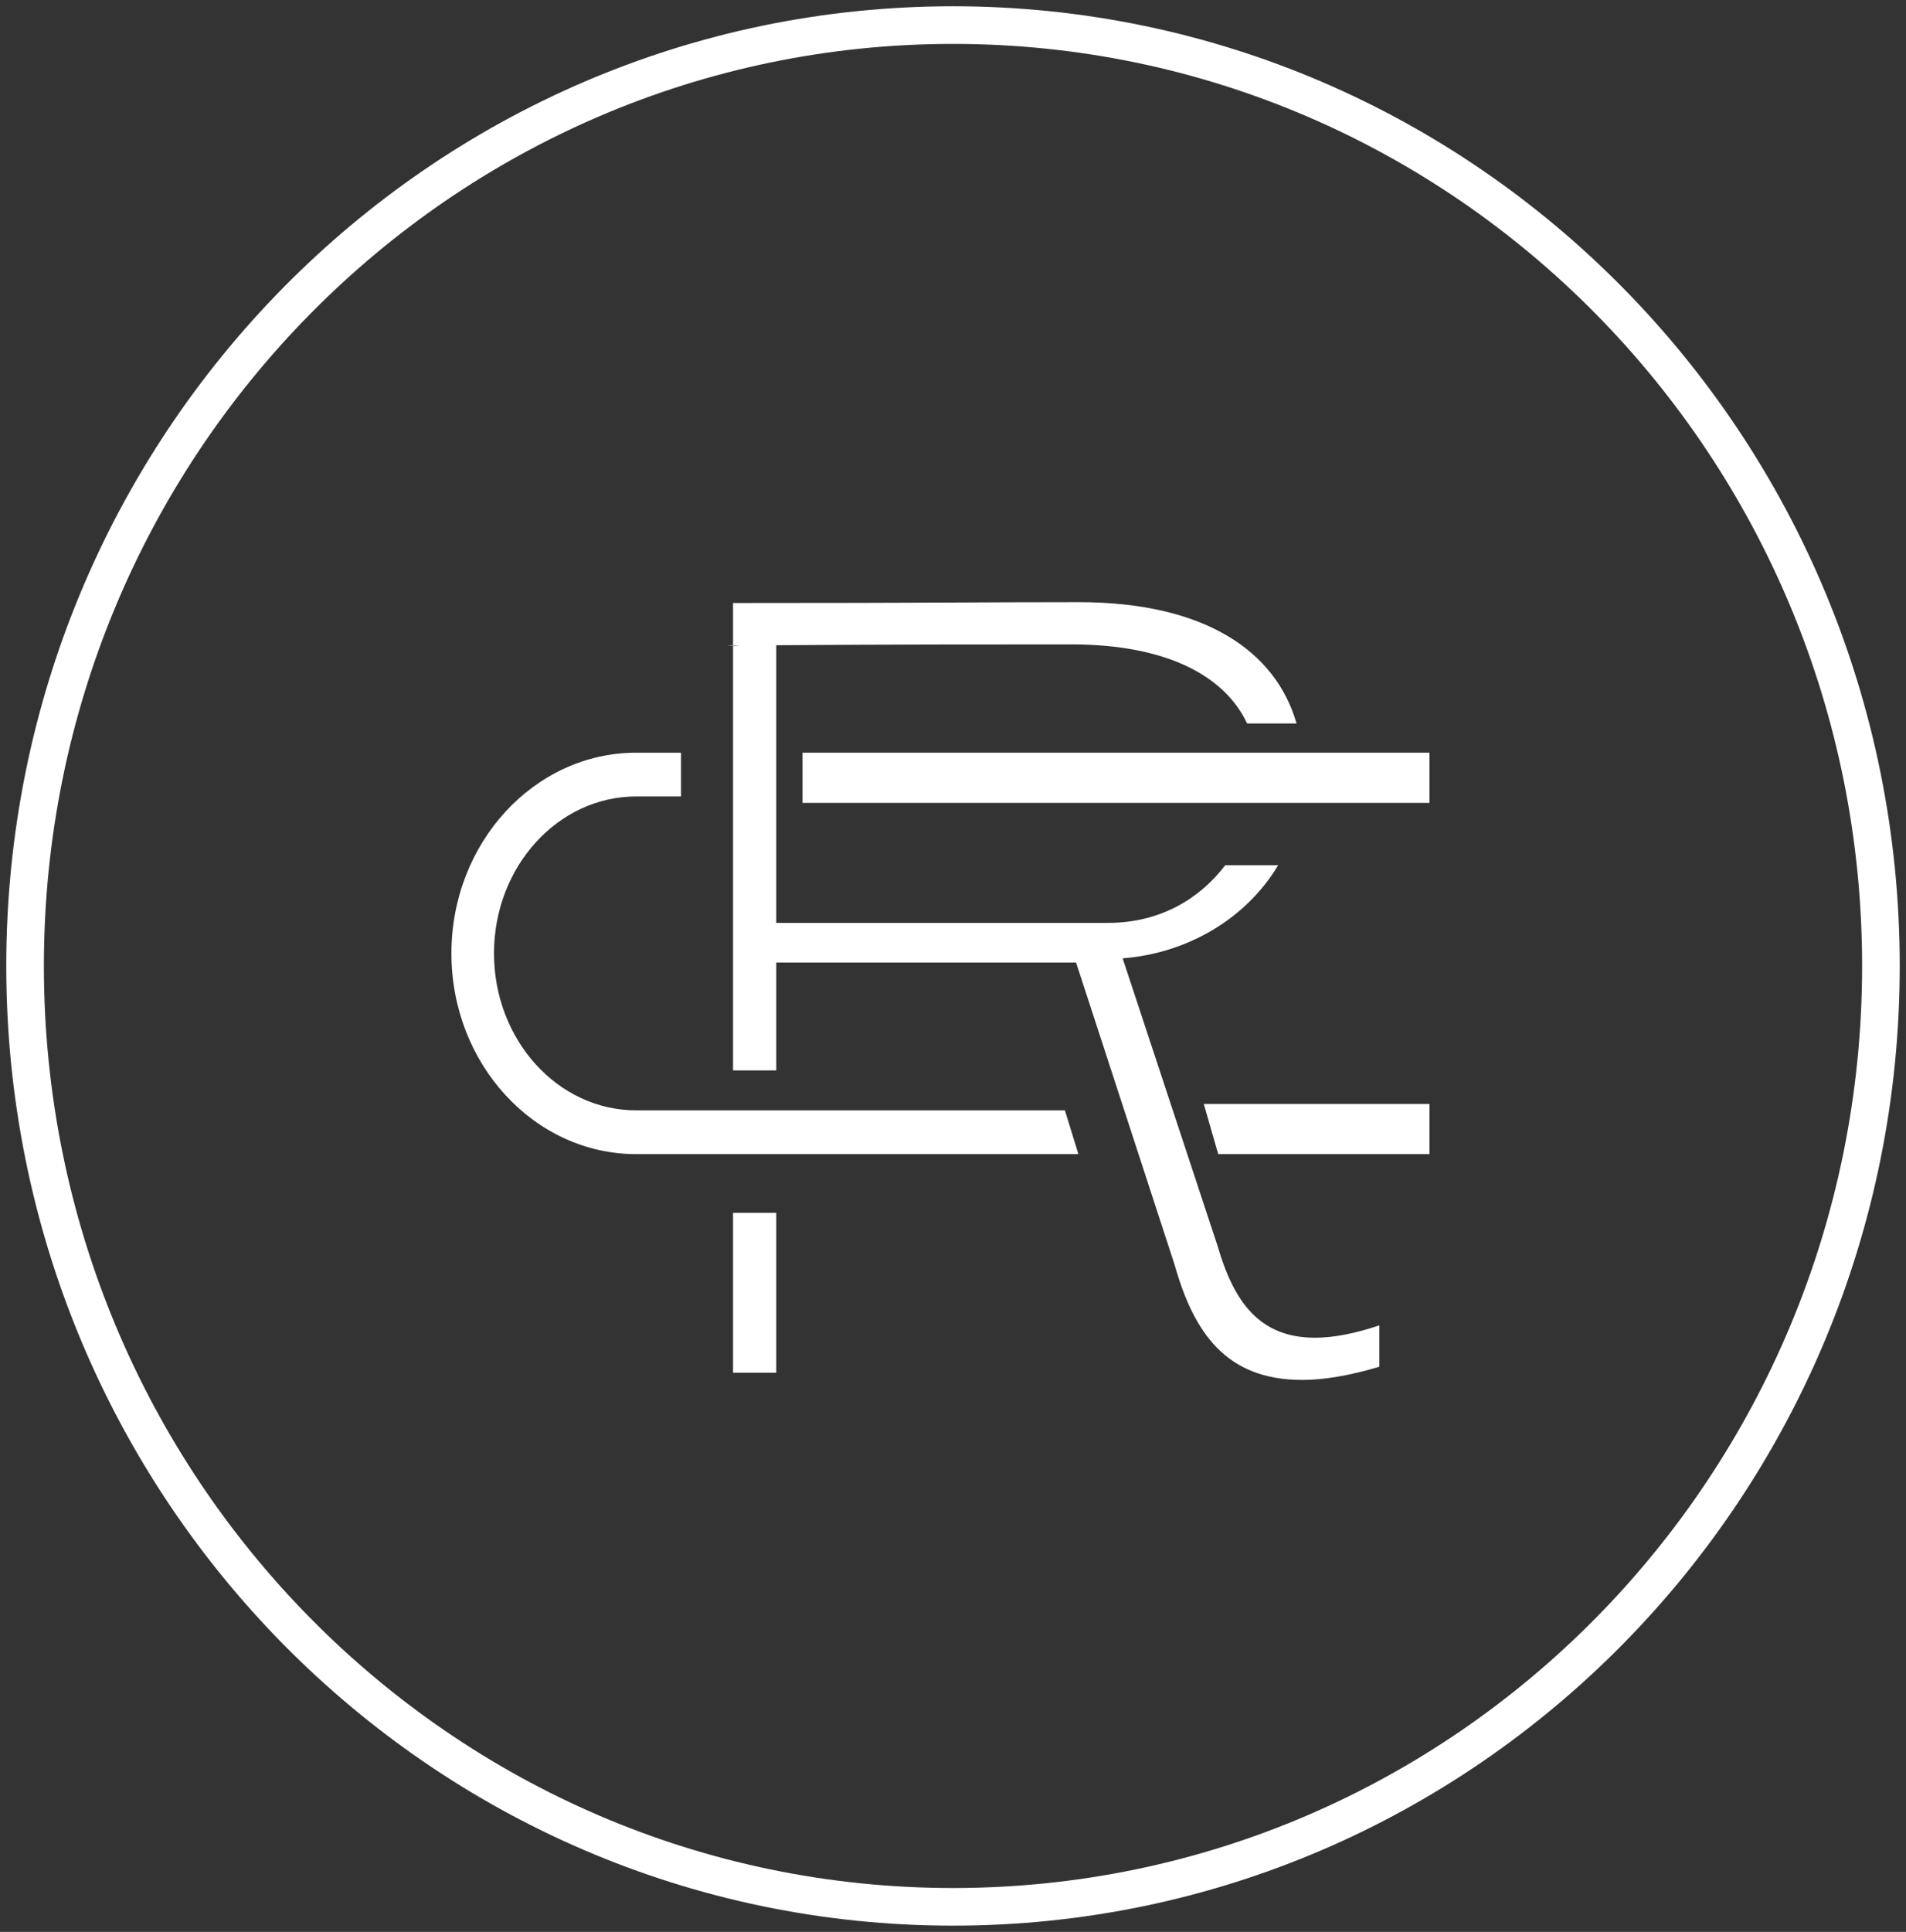
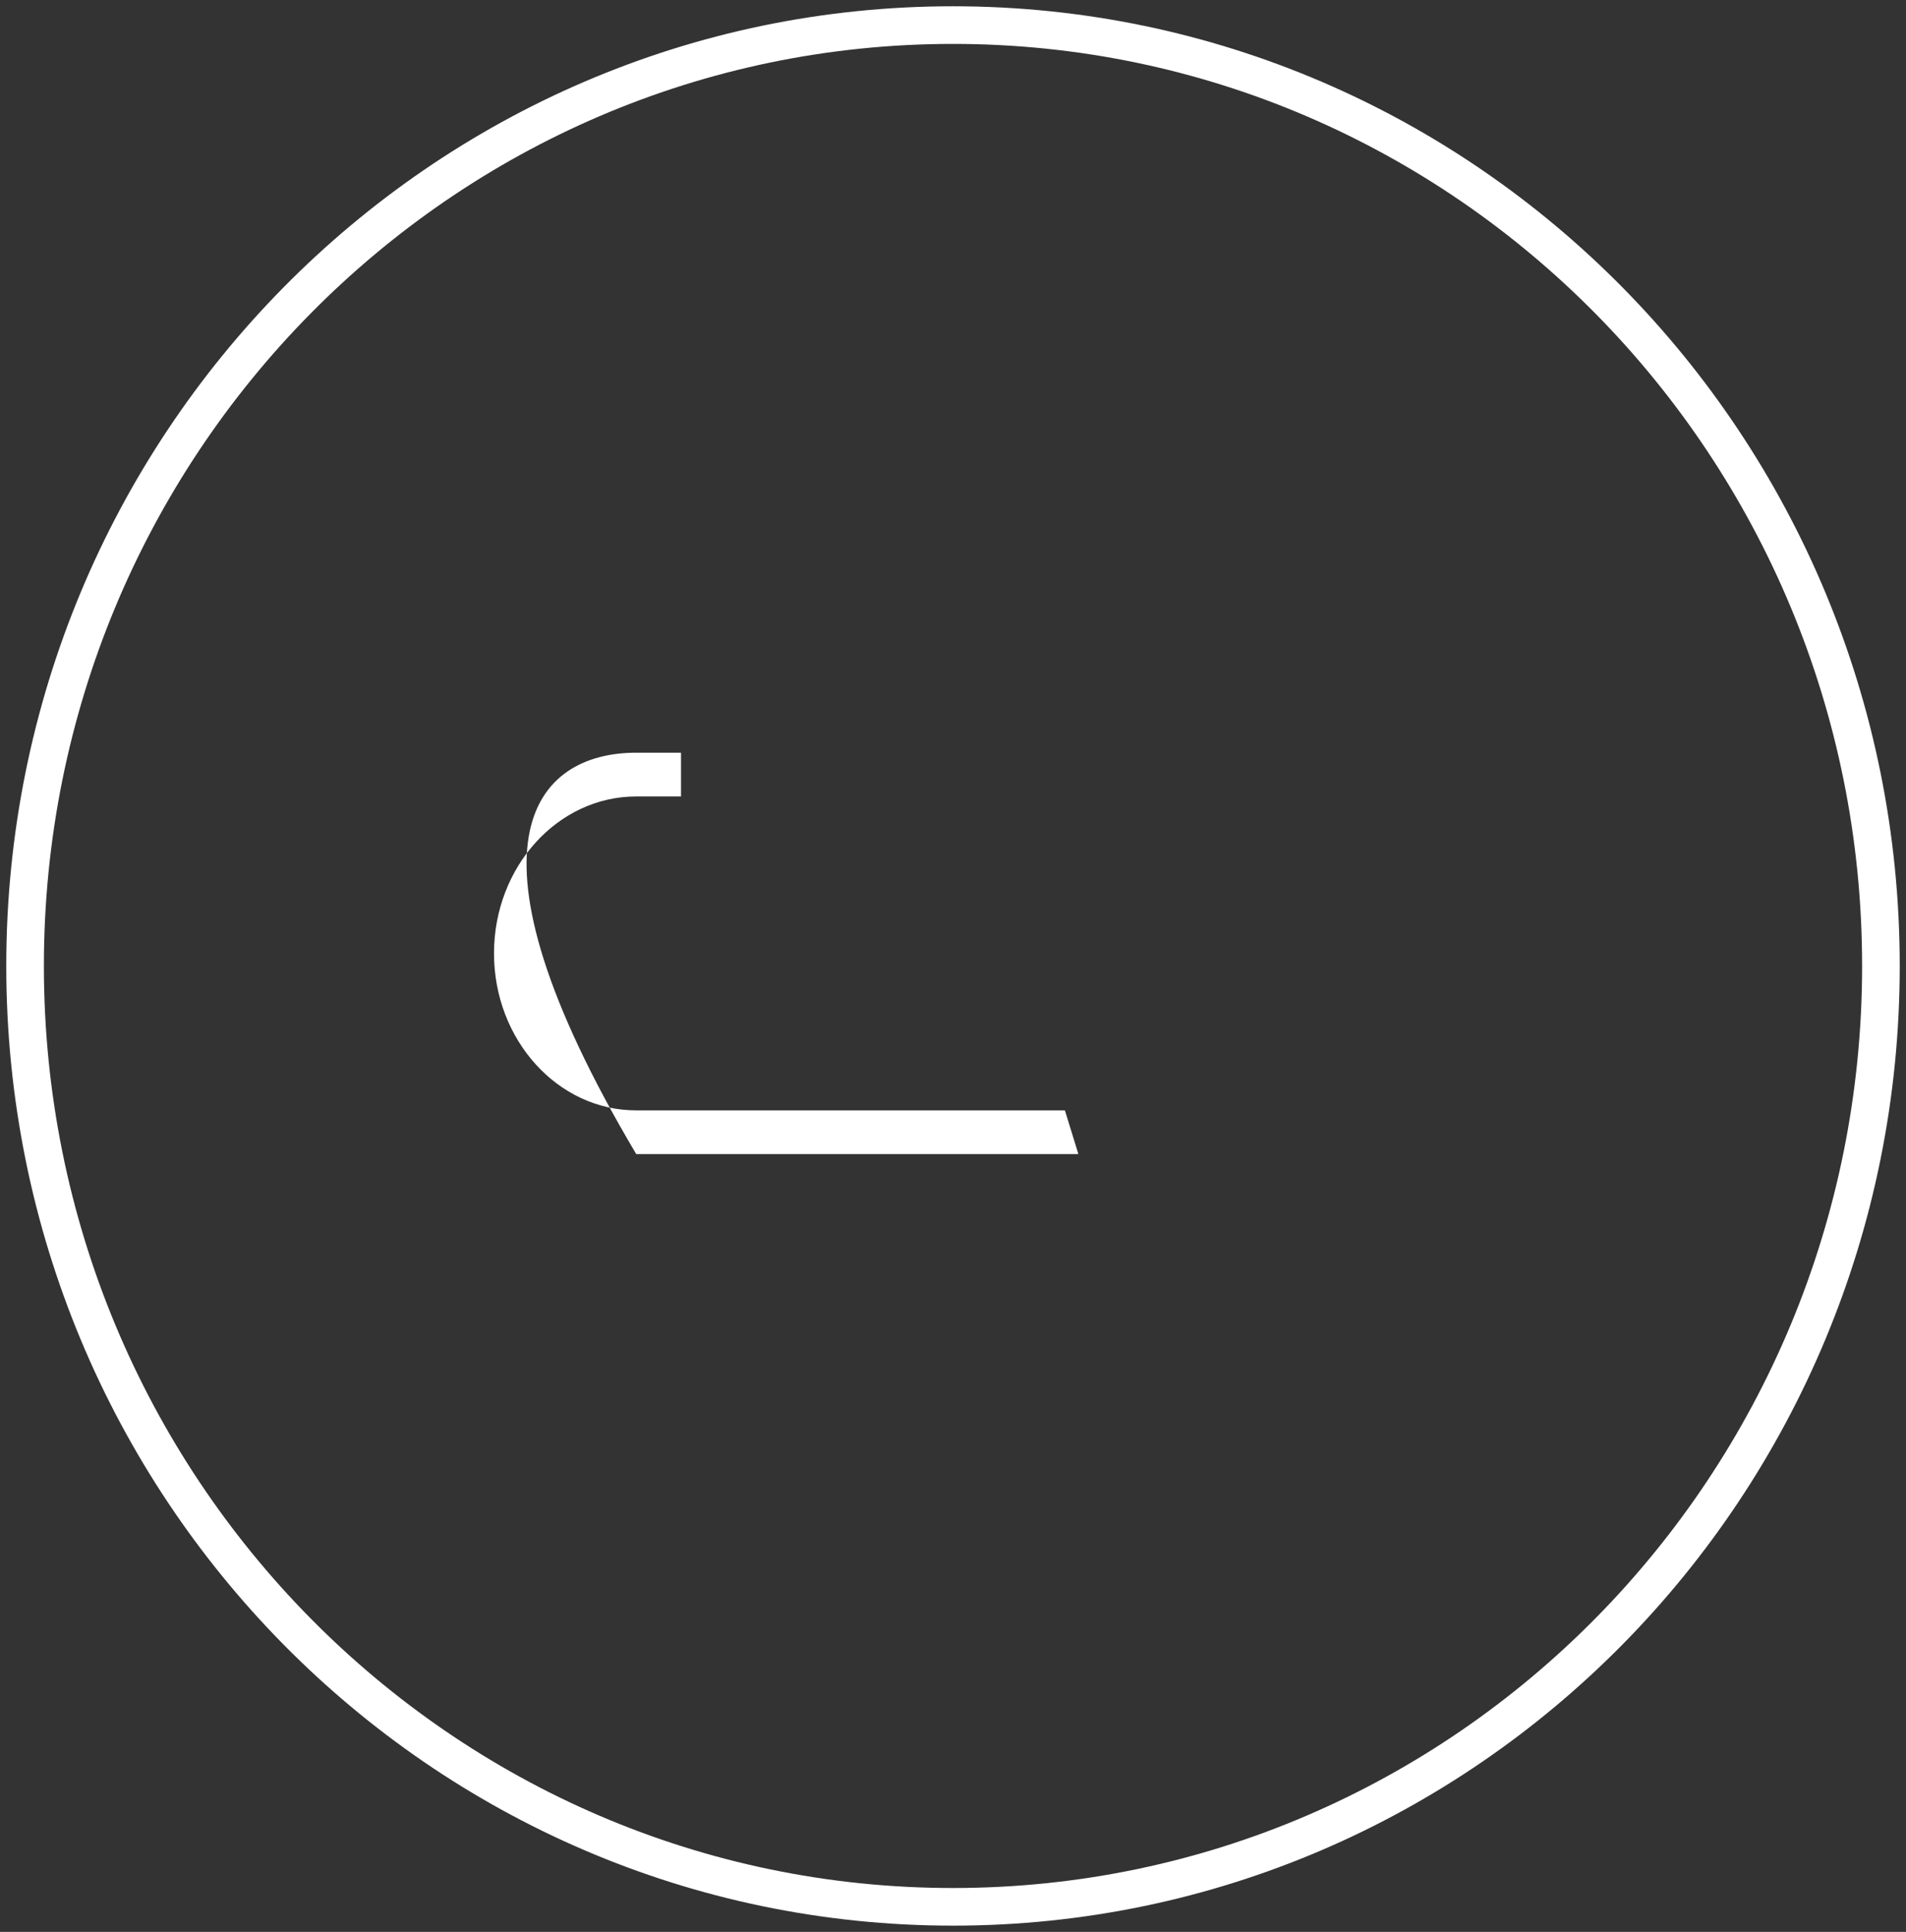
<svg xmlns="http://www.w3.org/2000/svg" width="76px" height="77px" viewBox="0 0 76 77" version="1.1">
  <rect x="0" y="0" width="76" height="77" fill="#333333" stroke="none" />
  <title>Group</title>
  <desc>Created with Sketch.</desc>
  <g id="Pages" stroke="none" stroke-width="1" fill="none" fill-rule="evenodd">
    <g id="2.-Public-Home" transform="translate(-74, -2541)">
      <g id="FooterB" transform="translate(0, 2481)">
        <g id="Group" transform="translate(75, 61)">
          <path d="M0,37.5 C0,16.789 16.565,0 37,0 C57.435,0 74,16.789 74,37.5 C74,58.211 57.435,75 37,75 C16.565,75 0,58.211 0,37.5 Z" id="Stroke-27" stroke="#FFFFFF" stroke-width="1.5" />
-           <path d="M28.23,53.711 L29.953,53.711 L29.953,47.341 L28.23,47.341 L28.23,53.711 Z M51.434,52.317 C49.202,52.317 48.19,50.865 47.549,48.656 L43.764,37.196 C46.336,36.998 48.688,35.624 49.965,33.485 L47.855,33.485 C46.863,34.789 45.295,35.783 43.185,35.783 L29.953,35.783 L29.953,24.717 C34.515,24.683 38.265,24.683 41.711,24.683 C45.502,24.683 47.828,25.926 48.728,27.835 L50.699,27.835 C49.868,24.943 47.029,23 42.011,23 C37.96,23 36.334,23.034 28.23,23.034 L28.23,24.751 C29.073,24.751 27.42,24.717 28.23,24.717 L28.23,41.663 L29.953,41.663 L29.953,37.365 L41.908,37.365 L45.827,49.38 C46.6,52.119 47.885,54 50.925,54 C51.77,54 52.787,53.836 54,53.474 L54,51.825 C53.018,52.153 52.175,52.317 51.434,52.317 L51.434,52.317 Z" id="Fill-28" fill="#FFFFFF" />
-           <path d="M41.462,43.256 L42,45 L24.37,45 C20.306,45 17,41.411 17,36.998 C17,32.589 20.306,29 24.37,29 L26.155,29 L26.155,30.744 L24.37,30.744 C21.24,30.744 18.698,33.549 18.698,36.998 C18.698,40.447 21.24,43.256 24.37,43.256 L41.462,43.256 Z" id="Fill-29" fill="#FFFFFF" />
-           <polygon id="Fill-30" fill="#FFFFFF" points="56 43 56 45 47.575 45 47 43" />
-           <polygon id="Fill-31" fill="#FFFFFF" points="31 31 56 31 56 29 31 29" />
+           <path d="M41.462,43.256 L42,45 L24.37,45 C17,32.589 20.306,29 24.37,29 L26.155,29 L26.155,30.744 L24.37,30.744 C21.24,30.744 18.698,33.549 18.698,36.998 C18.698,40.447 21.24,43.256 24.37,43.256 L41.462,43.256 Z" id="Fill-29" fill="#FFFFFF" />
        </g>
      </g>
    </g>
  </g>
</svg>